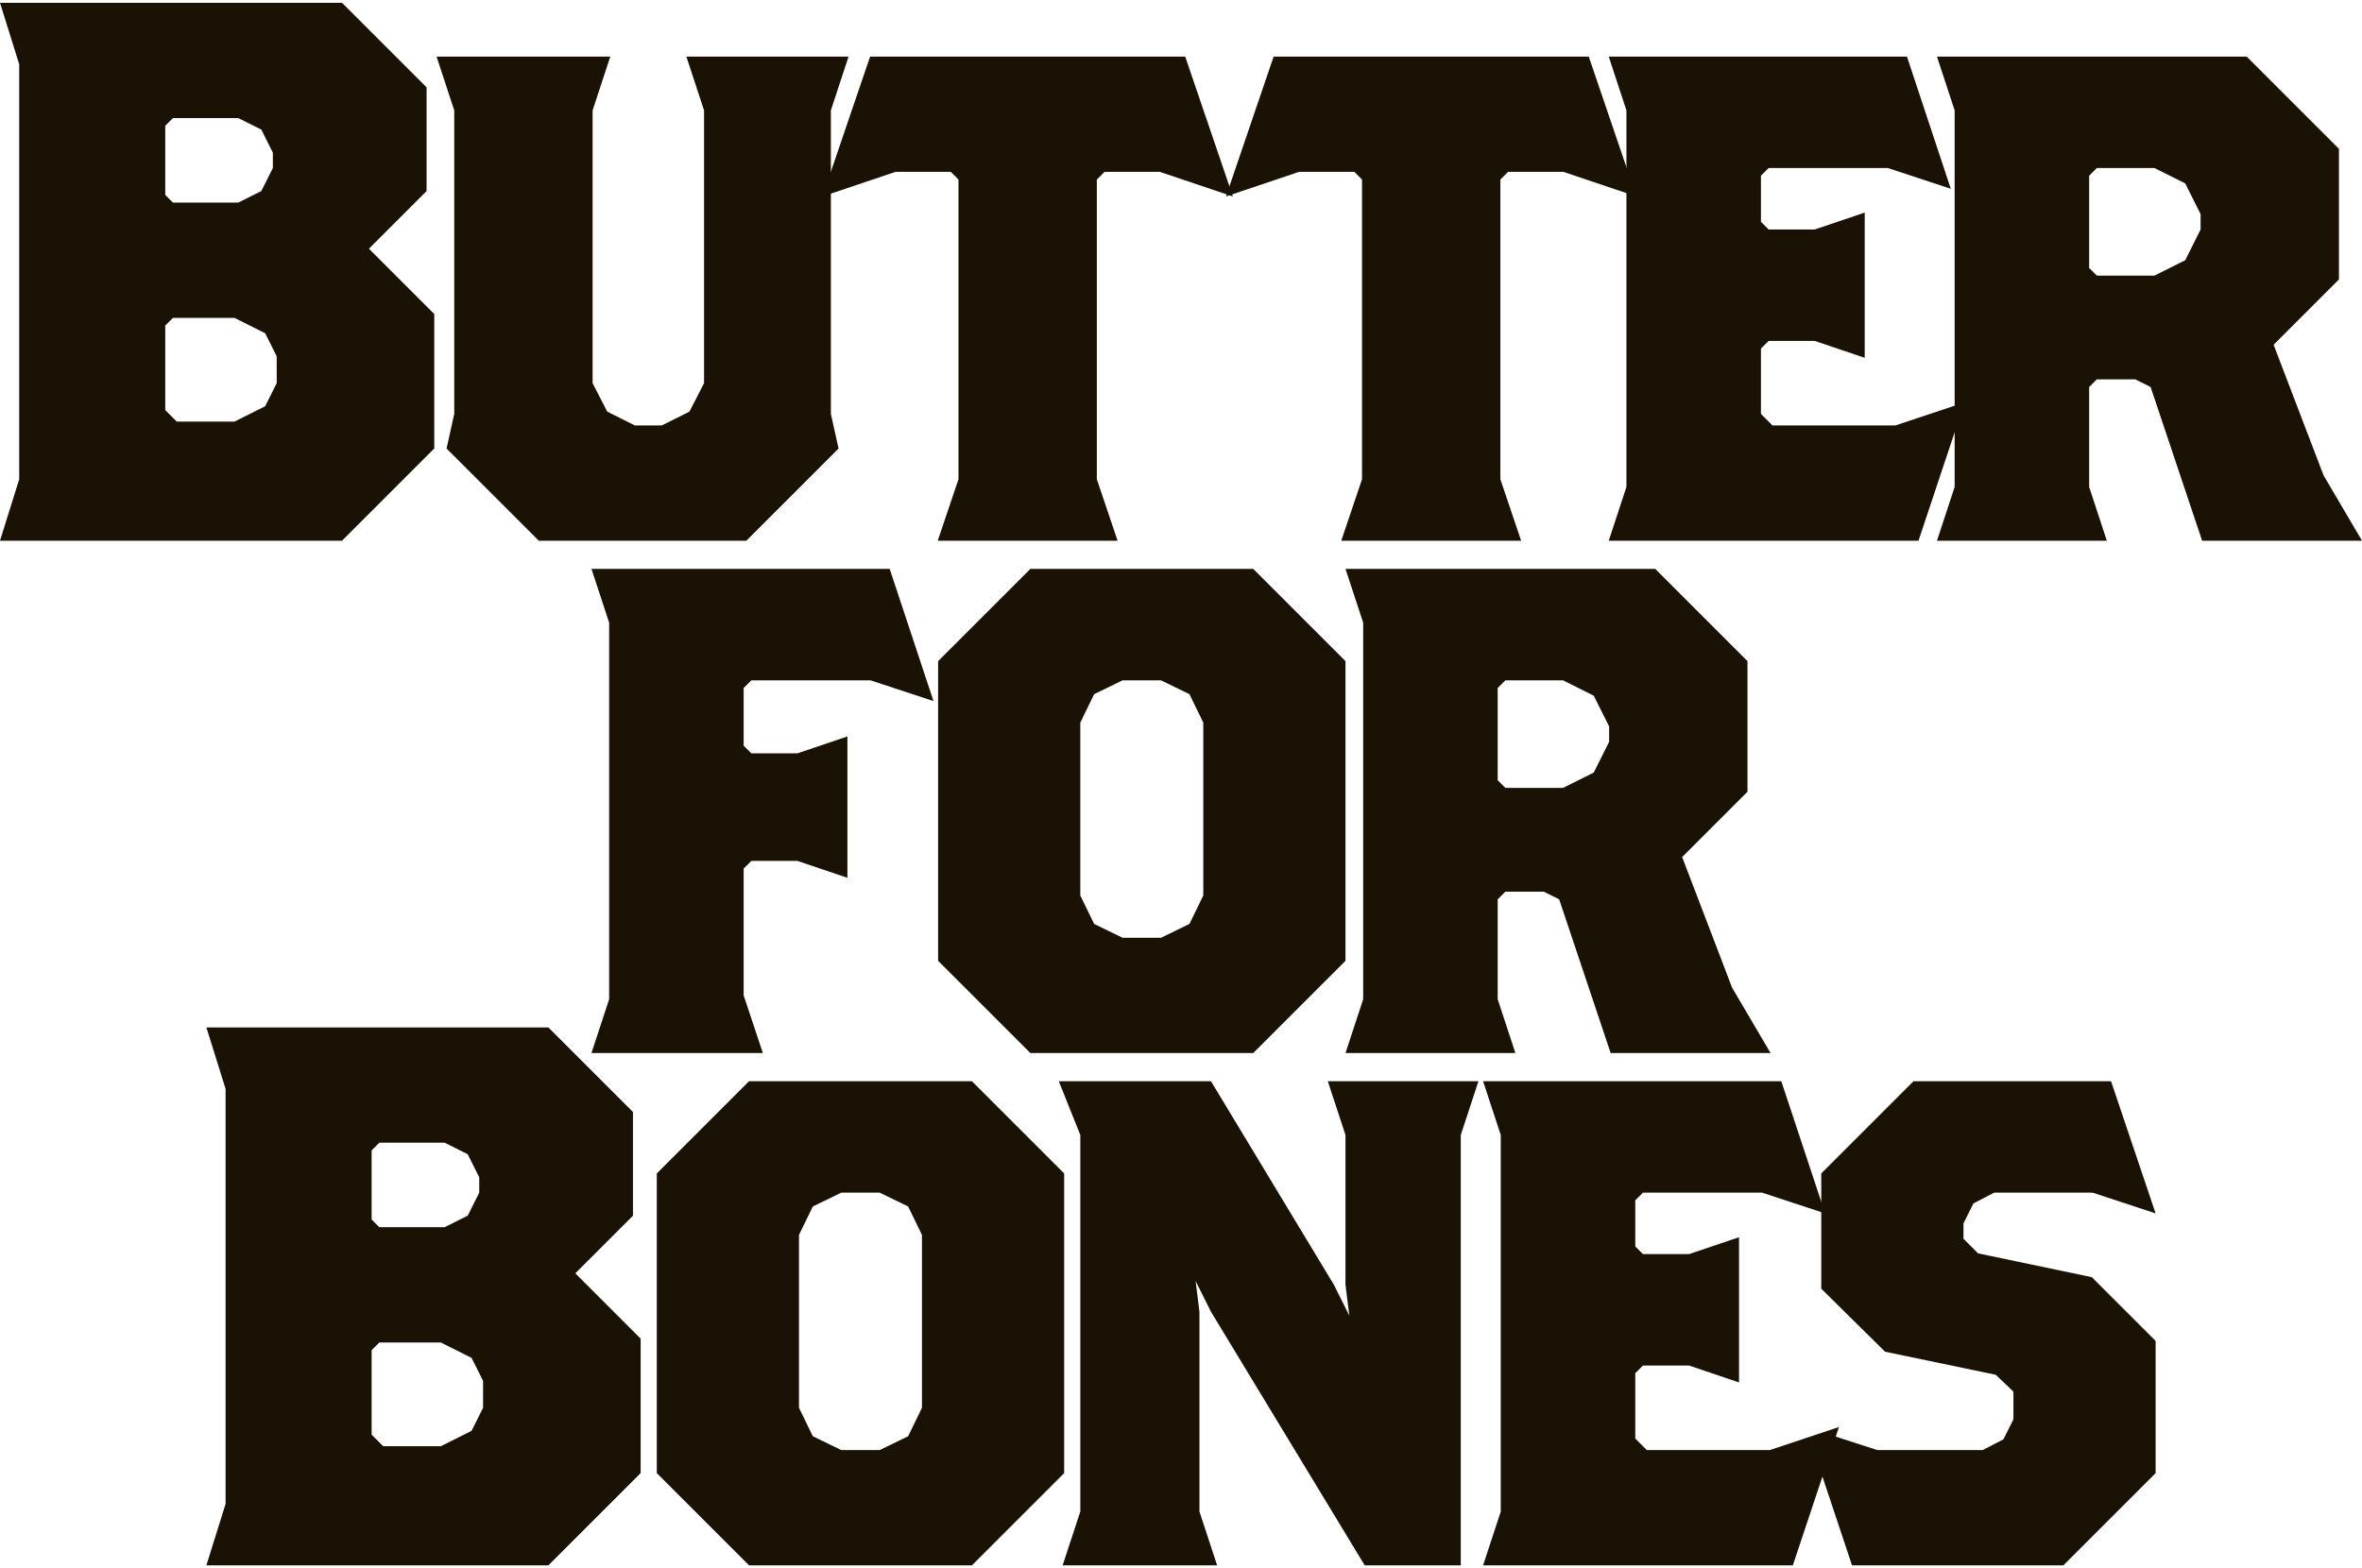
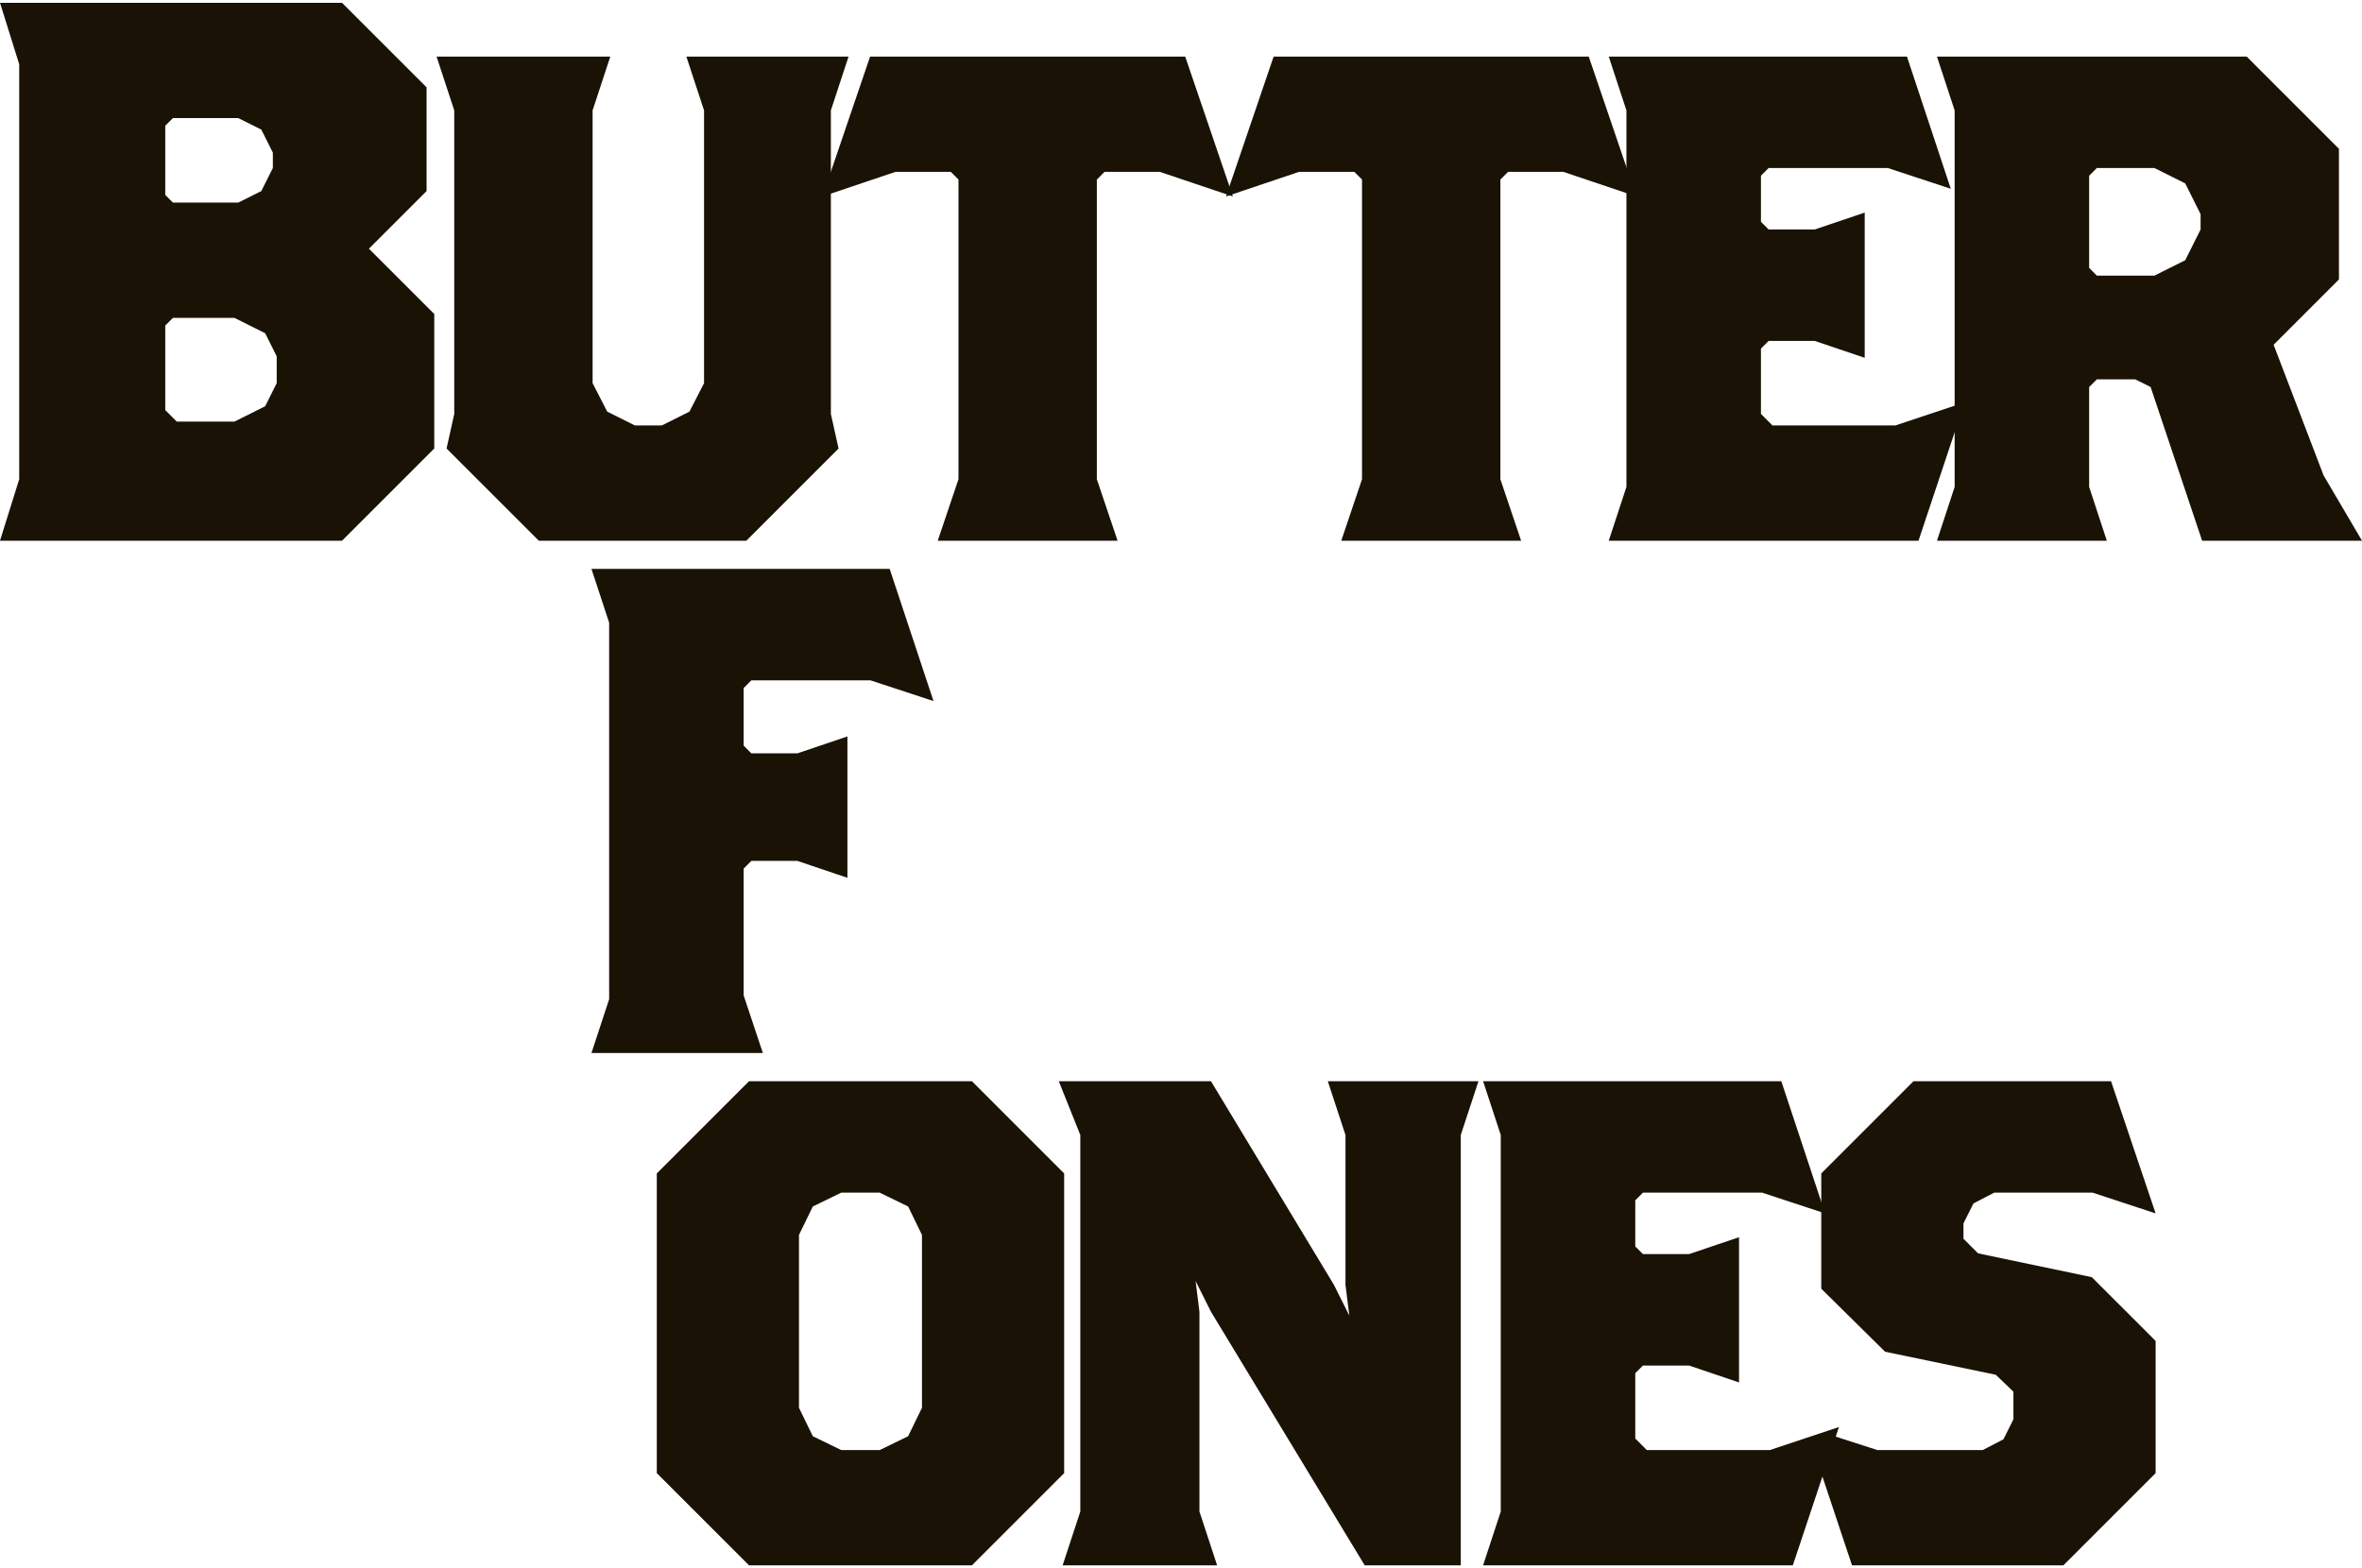
<svg xmlns="http://www.w3.org/2000/svg" id="a" viewBox="0 0 512 340">
  <path d="M74.141,117.236H0l4.165-13.329V13.938L0,.61h74.141l18.327,18.327v22.493l-12.495,12.495,14.162,14.162v29.156l-19.993,19.993ZM59.146,33.098l-2.499-4.998-4.999-2.5h-14.162l-1.666,1.666v14.995l1.666,1.666h14.162l4.999-2.499,2.499-4.999v-3.332ZM59.979,77.25l-2.5-4.999-6.664-3.332h-13.329l-1.666,1.666v18.327l2.499,2.499h12.495l6.664-3.332,2.5-4.999v-5.831Z" fill="#1a1204" />
  <path d="M180.105,23.935v65.81l1.666,7.498-19.993,19.993h-44.984l-19.993-19.993,1.666-7.498V23.935l-3.832-11.663h37.653l-3.832,11.663v59.146l3.166,6.165,5.997,2.999h5.832l5.998-2.999,3.165-6.165V23.935l-3.832-11.663h35.154l-3.832,11.663Z" fill="#1a1204" />
  <path d="M251.417,37.264h-11.995l-1.666,1.666v64.978l4.498,13.329h-38.986l4.498-13.329V38.929l-1.666-1.666h-11.996l-15.828,5.332,10.33-30.323h68.308l10.331,30.323-15.829-5.332Z" fill="#1a1204" />
  <path d="M338.89,37.264h-11.996l-1.666,1.666v64.978l4.499,13.329h-38.987l4.498-13.329V38.929l-1.665-1.666h-11.996l-15.828,5.332,10.329-30.323h68.308l10.331,30.323-15.828-5.332Z" fill="#1a1204" />
  <path d="M415.864,117.236h-67.142l3.832-11.663V23.935l-3.832-11.663h64.644l9.497,28.657-13.662-4.499h-25.823l-1.666,1.666v9.996l1.666,1.666h9.996l10.83-3.665v31.488l-10.83-3.665h-9.996l-1.666,1.666v14.161l2.499,2.499h26.657l14.995-4.998-9.997,29.99Z" fill="#1a1204" />
  <path d="M477.345,117.236l-11.162-33.322-3.333-1.666h-8.329l-1.666,1.666v21.659l3.832,11.663h-36.82l3.832-11.663V23.935l-3.832-11.663h67.142l19.993,19.993v28.324l-14.161,14.162,10.83,28.323,8.329,14.162h-34.655ZM477.013,46.427l-3.333-6.664-6.664-3.332h-12.495l-1.666,1.666v19.993l1.666,1.666h12.495l6.664-3.332,3.333-6.664v-3.332Z" fill="#1a1204" />
  <path d="M188.688,147.508h-25.824l-1.666,1.666v12.495l1.666,1.666h9.996l10.83-3.666v30.655l-10.83-3.665h-9.996l-1.666,1.666v27.49l4.165,12.496h-37.154l3.833-11.662v-81.639l-3.833-11.662h64.644l9.497,28.656-13.662-4.498Z" fill="#1a1204" />
-   <path d="M271.661,228.313h-48.317l-19.993-19.993v-64.977l19.993-19.993h48.317l19.993,19.993v64.977l-19.993,19.993ZM260.831,156.672l-2.999-6.165-6.164-2.999h-8.331l-6.164,2.999-2.999,6.165v37.487l2.999,6.164,6.164,2.999h8.331l6.164-2.999,2.999-6.164v-37.487Z" fill="#1a1204" />
-   <path d="M349.136,228.313l-11.162-33.322-3.333-1.666h-8.329l-1.666,1.666v21.66l3.832,11.662h-36.82l3.832-11.662v-81.639l-3.832-11.662h67.142l19.993,19.993v28.322l-14.161,14.163,10.83,28.324,8.329,14.161h-34.655ZM348.804,157.505l-3.333-6.664-6.664-3.332h-12.495l-1.666,1.666v19.992l1.666,1.666h12.495l6.664-3.332,3.333-6.665v-3.332Z" fill="#1a1204" />
-   <path d="M118.876,339.39H44.736l4.165-13.329v-89.968l-4.165-13.329h74.14l18.327,18.327v22.492l-12.495,12.496,14.161,14.161v29.156l-19.993,19.993ZM103.881,255.253l-2.499-4.998-4.999-2.499h-14.161l-1.666,1.666v14.994l1.666,1.666h14.161l4.999-2.499,2.499-4.998v-3.333ZM104.715,299.404l-2.499-4.998-6.664-3.333h-13.329l-1.666,1.666v18.327l2.499,2.499h12.496l6.664-3.332,2.499-4.998v-5.832Z" fill="#1a1204" />
  <path d="M210.68,339.39h-48.317l-19.993-19.993v-64.977l19.993-19.993h48.317l19.993,19.993v64.977l-19.993,19.993ZM199.85,267.749l-2.999-6.165-6.164-2.998h-8.331l-6.164,2.998-2.999,6.165v37.487l2.999,6.164,6.164,2.999h8.331l6.164-2.999,2.999-6.164v-37.487Z" fill="#1a1204" />
  <path d="M316.646,246.089v93.301h-20.826l-33.323-54.981-3.332-6.664.833,6.664v43.319l3.832,11.662h-33.488l3.833-11.662v-81.639l-4.666-11.662h32.988l26.657,44.151,3.333,6.664-.833-6.664v-32.489l-3.832-11.662h32.655l-3.832,11.662Z" fill="#1a1204" />
  <path d="M388.623,339.39h-67.142l3.832-11.662v-81.639l-3.832-11.662h64.644l9.497,28.656-13.662-4.498h-25.823l-1.666,1.665v9.997l1.666,1.666h9.996l10.83-3.666v31.49l-10.83-3.666h-9.996l-1.666,1.666v14.163l2.499,2.499h26.657l14.995-4.999-9.997,29.99Z" fill="#1a1204" />
  <polygon points="428.778 271.748 425.612 268.582 425.612 265.25 427.777 260.918 432.276 258.586 453.602 258.586 467.264 263.083 457.601 234.427 414.782 234.427 394.789 254.42 394.789 279.411 408.618 293.073 432.61 298.071 436.442 301.736 436.442 307.735 434.276 312.066 429.777 314.399 406.952 314.399 397.272 311.276 393.49 315.496 401.454 339.39 447.271 339.39 467.264 319.397 467.264 290.74 453.435 276.912 428.778 271.748" fill="#1a1204" />
</svg>